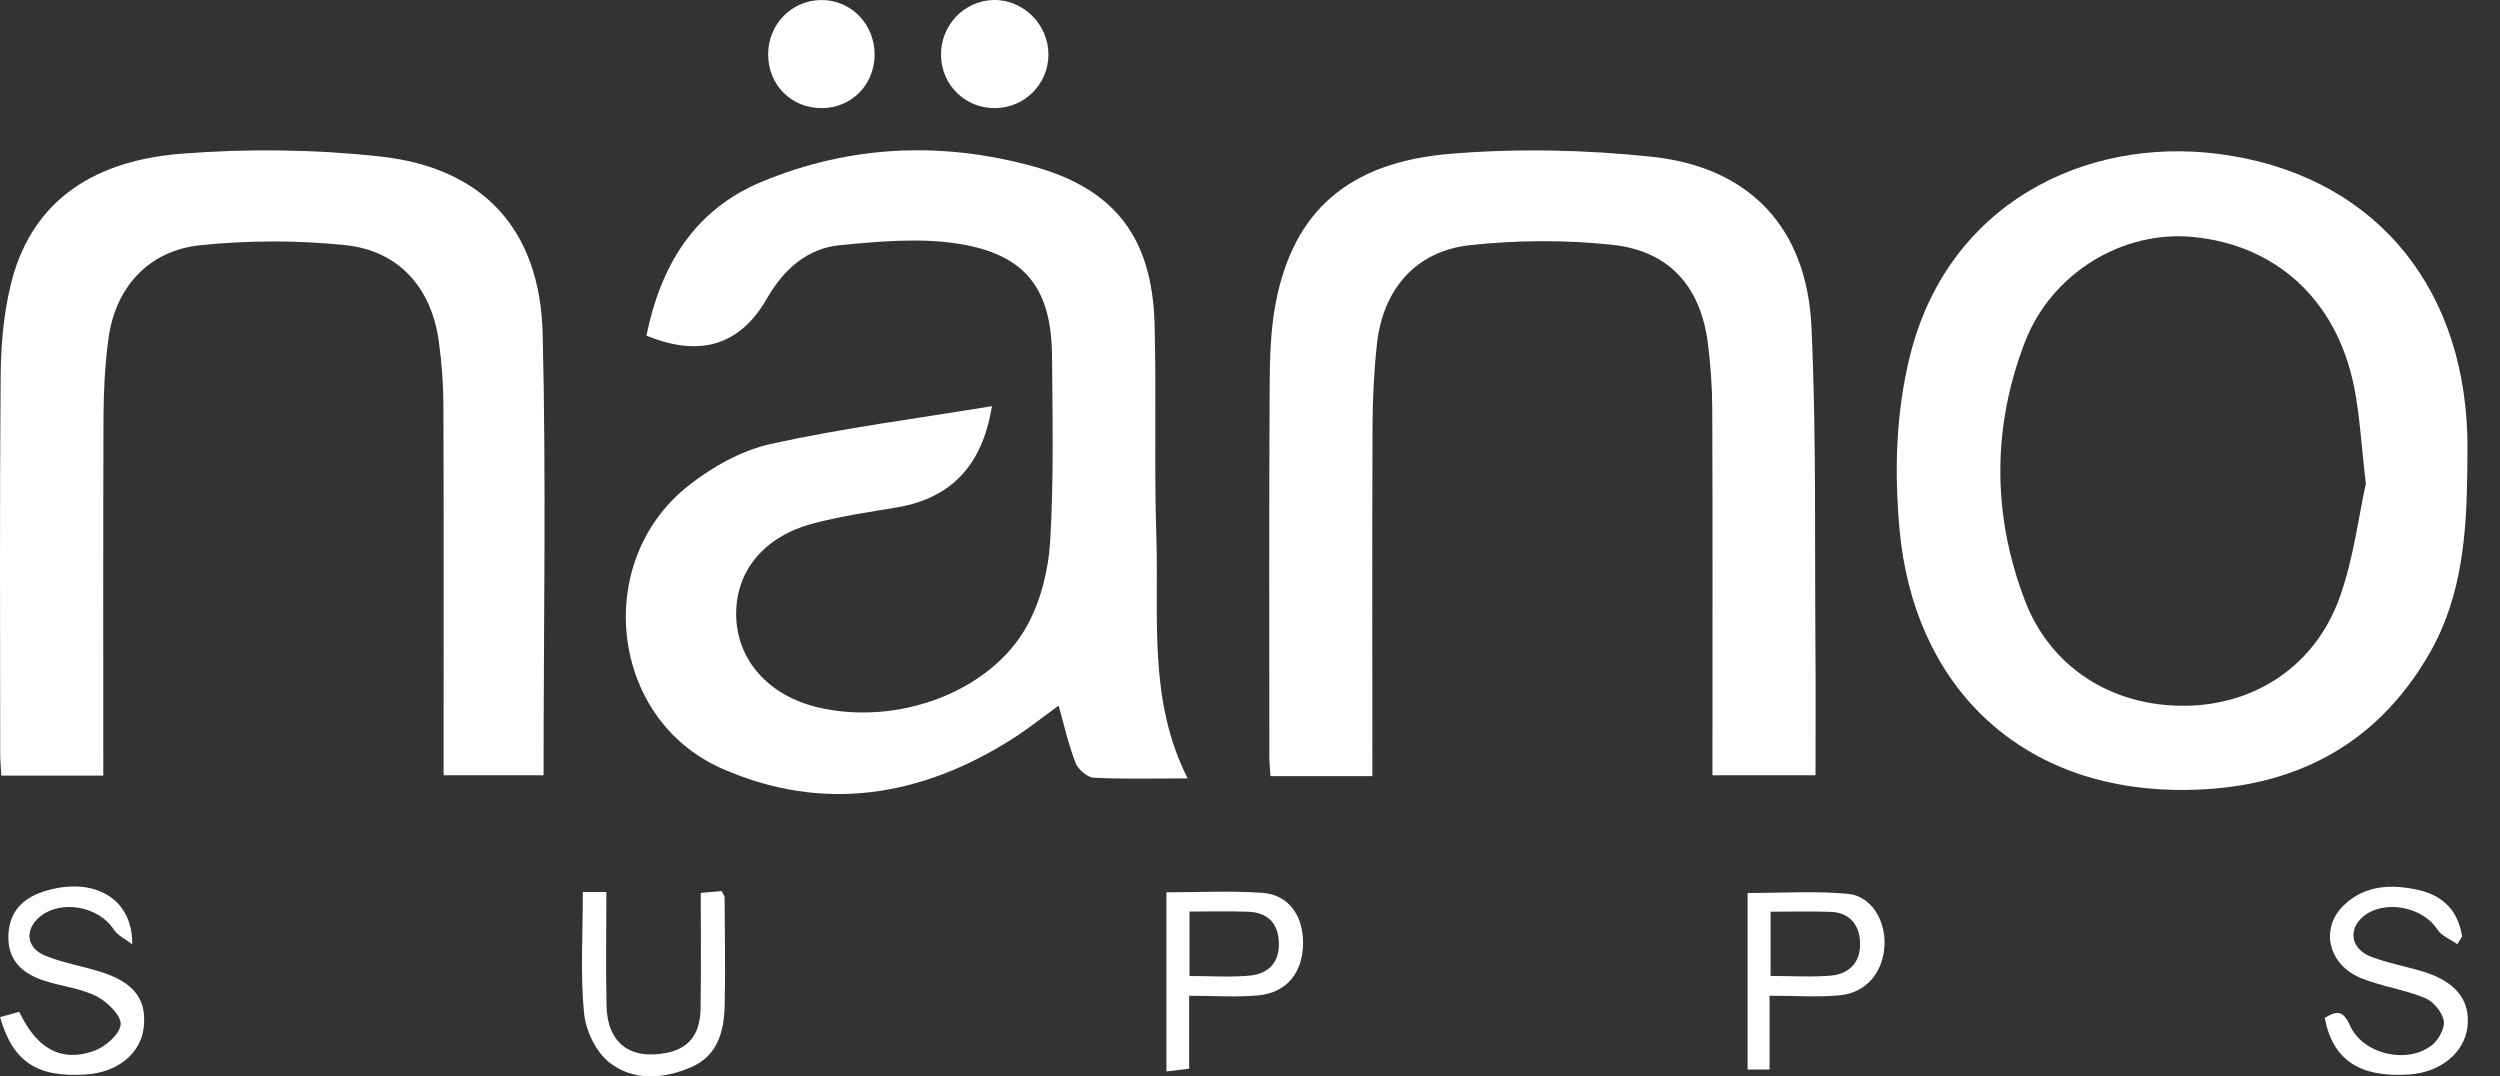
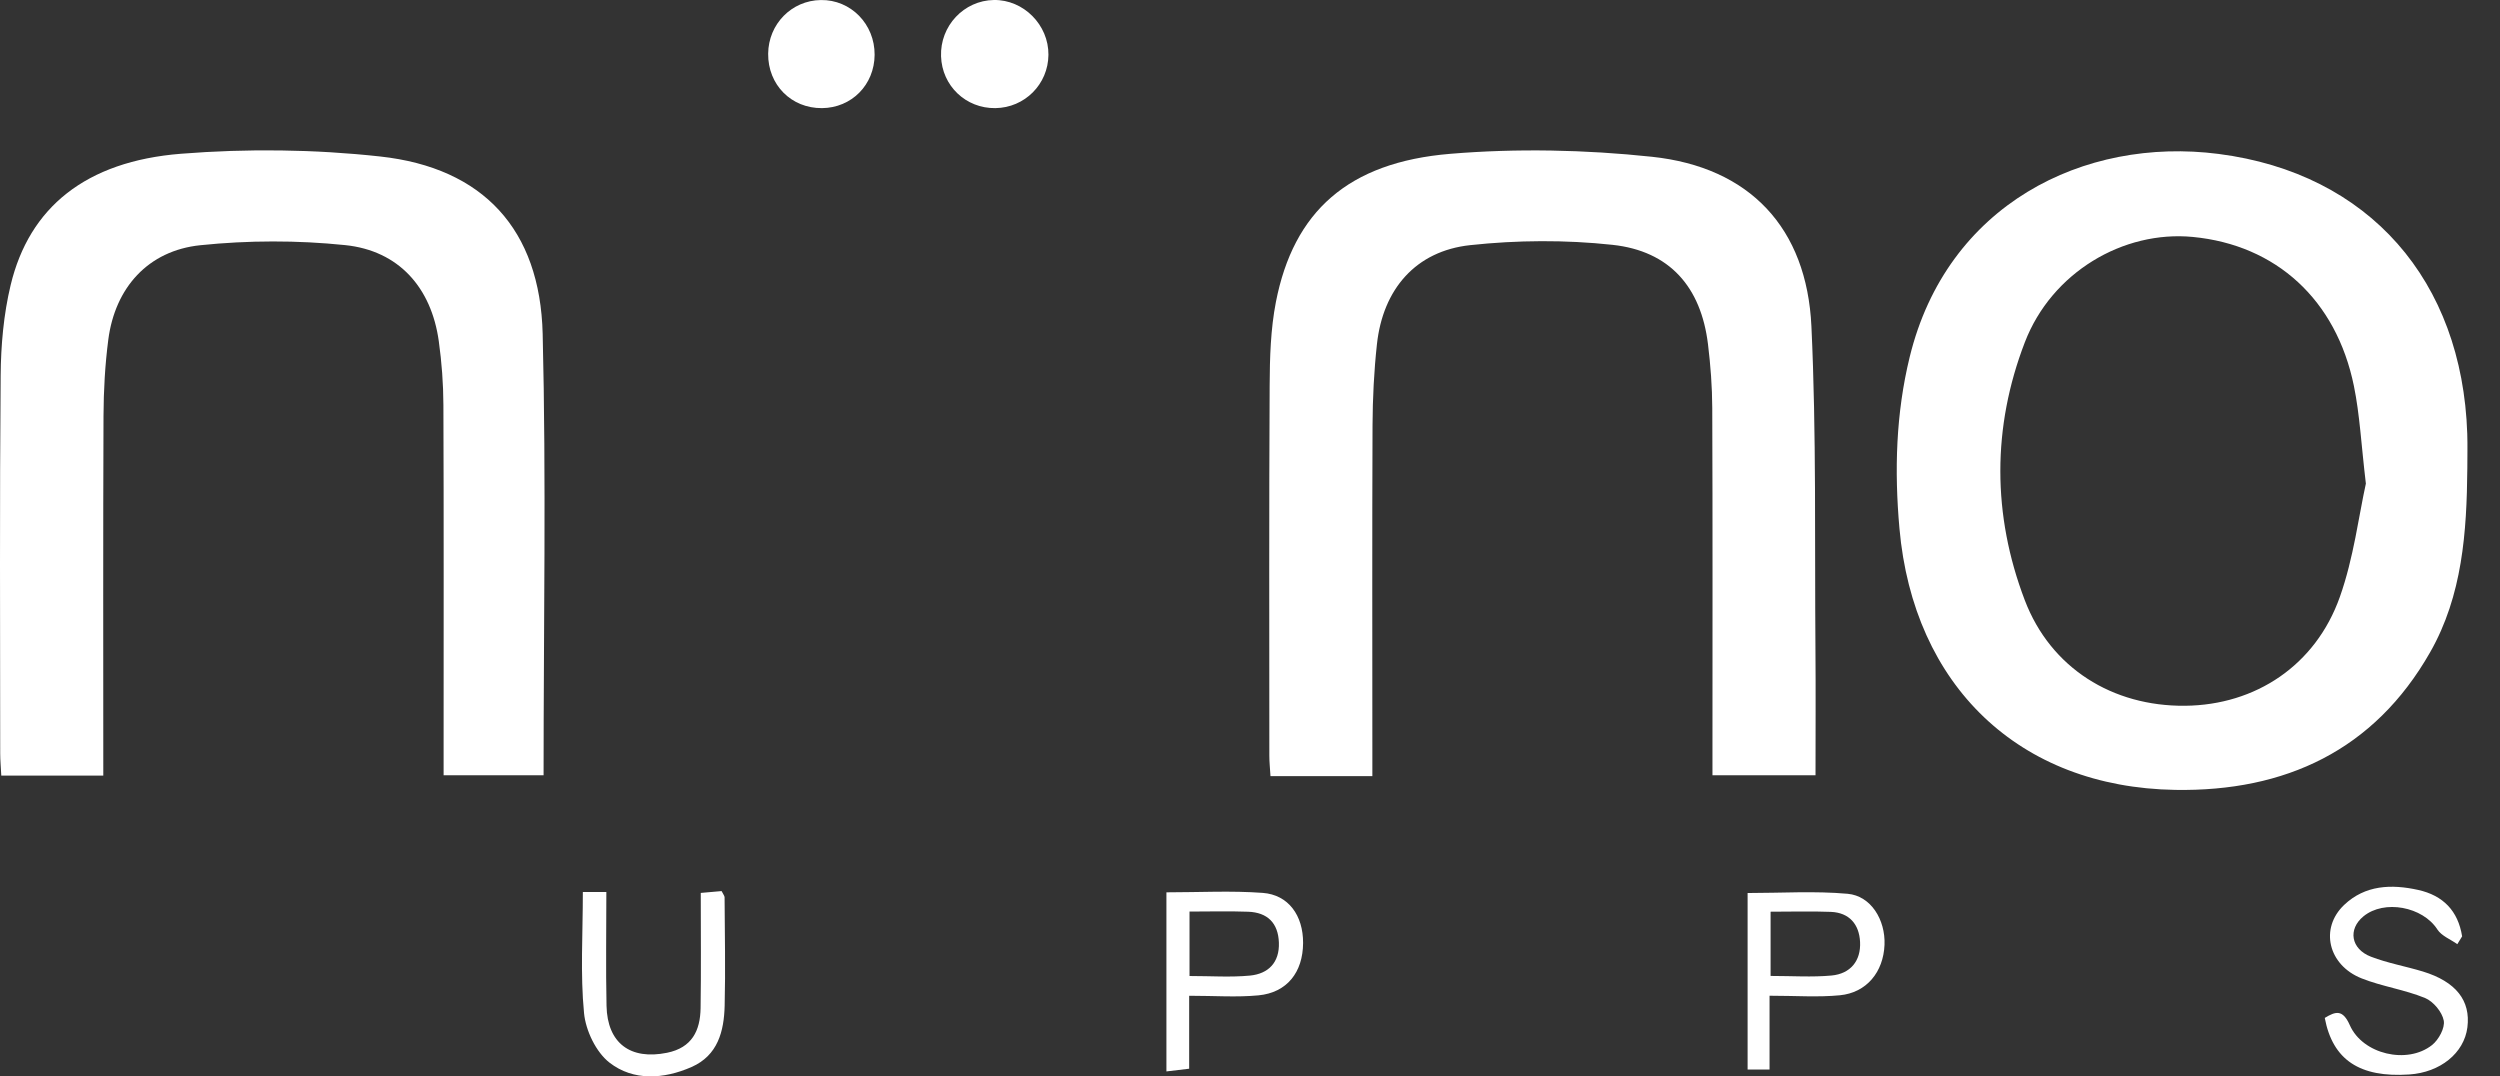
<svg xmlns="http://www.w3.org/2000/svg" width="72" height="31" viewBox="0 0 72 31" fill="none">
  <rect x="0" y="0" width="72" height="31" fill="#333333" stroke="none" />
-   <path d="M28.567 11.698C28.292 13.428 27.369 14.361 25.804 14.618C25.012 14.749 24.213 14.869 23.437 15.071C22 15.444 21.179 16.453 21.202 17.726C21.224 19.013 22.137 20.037 23.559 20.373C25.85 20.913 28.531 19.928 29.578 18.023C29.972 17.306 30.195 16.424 30.244 15.601C30.351 13.829 30.312 12.048 30.299 10.27C30.286 8.331 29.553 7.337 27.632 7.025C26.514 6.843 25.33 6.951 24.189 7.061C23.244 7.152 22.566 7.763 22.09 8.593C21.316 9.945 20.163 10.302 18.617 9.665C19.028 7.658 19.98 6.046 21.953 5.229C24.492 4.177 27.118 4.069 29.744 4.788C32.127 5.441 33.187 6.864 33.252 9.341C33.306 11.378 33.237 13.419 33.303 15.456C33.379 17.779 33.061 20.157 34.204 22.418C33.243 22.418 32.369 22.443 31.499 22.398C31.313 22.388 31.05 22.16 30.977 21.973C30.774 21.453 30.652 20.901 30.488 20.323C30.045 20.643 29.622 20.982 29.167 21.272C26.52 22.959 23.684 23.411 20.787 22.132C17.559 20.708 17.055 16.173 19.828 13.986C20.516 13.444 21.362 12.97 22.205 12.784C24.275 12.328 26.385 12.057 28.567 11.698Z" fill="white" />
  <path d="M71.059 13.487C71.043 15.322 70.918 17.152 69.989 18.783C68.377 21.615 65.809 22.801 62.647 22.749C58.142 22.676 55.105 19.74 54.704 15.218C54.556 13.551 54.602 11.91 54.999 10.282C56.069 5.896 60.012 3.934 63.894 4.433C68.231 4.99 70.912 8.083 71.057 12.492C71.068 12.824 71.059 13.156 71.059 13.487ZM68.137 13.928C68.003 12.801 67.962 11.944 67.792 11.114C67.283 8.63 65.551 7.055 63.154 6.824C61.149 6.631 59.09 7.846 58.316 9.856C57.372 12.308 57.378 14.83 58.313 17.284C59.06 19.245 60.846 20.346 62.929 20.326C64.957 20.307 66.689 19.166 67.389 17.188C67.786 16.067 67.932 14.857 68.137 13.928Z" fill="white" />
  <path d="M39.524 22.352H36.59C36.577 22.134 36.557 21.951 36.557 21.768C36.556 18.213 36.547 14.658 36.566 11.103C36.57 10.3 36.593 9.482 36.746 8.697C37.254 6.096 38.823 4.674 41.766 4.43C43.689 4.27 45.655 4.311 47.575 4.515C50.394 4.814 52.037 6.565 52.169 9.402C52.314 12.5 52.26 15.608 52.285 18.712C52.295 19.896 52.287 21.08 52.287 22.328H49.319C49.319 22.07 49.32 21.817 49.319 21.564C49.319 18.294 49.326 15.023 49.313 11.752C49.311 11.138 49.264 10.521 49.19 9.912C48.989 8.269 48.09 7.229 46.438 7.051C45.087 6.905 43.694 6.914 42.342 7.06C40.773 7.229 39.828 8.329 39.656 9.911C39.571 10.686 39.533 11.47 39.529 12.25C39.516 15.355 39.524 18.46 39.524 21.565L39.524 22.352Z" fill="white" />
  <path d="M0.037 22.337C0.026 22.108 0.006 21.9 0.006 21.693C0.004 18.067 -0.012 14.441 0.019 10.815C0.026 9.946 0.104 9.056 0.306 8.213C0.841 5.977 2.467 4.646 5.212 4.428C7.113 4.277 9.055 4.299 10.95 4.507C13.916 4.831 15.555 6.608 15.629 9.615C15.732 13.828 15.655 18.046 15.655 22.327H12.776V21.548C12.776 18.254 12.783 14.96 12.77 11.665C12.768 11.052 12.722 10.433 12.637 9.825C12.423 8.284 11.486 7.218 9.939 7.059C8.562 6.917 7.149 6.92 5.772 7.062C4.263 7.217 3.313 8.289 3.119 9.782C3.025 10.508 2.984 11.245 2.981 11.977C2.967 15.412 2.975 18.847 2.975 22.337H0.037Z" fill="white" />
  <path d="M70.771 27.192C70.576 27.053 70.316 26.955 70.195 26.767C69.775 26.114 68.666 25.898 68.066 26.392C67.616 26.761 67.703 27.33 68.284 27.553C68.766 27.739 69.284 27.829 69.78 27.98C70.731 28.271 71.159 28.817 71.061 29.588C70.966 30.33 70.28 30.886 69.385 30.945C67.962 31.04 67.182 30.529 66.953 29.316C67.267 29.126 67.47 29.062 67.676 29.528C68.046 30.363 69.328 30.663 70.042 30.098C70.233 29.947 70.42 29.604 70.38 29.393C70.333 29.144 70.079 28.84 69.84 28.742C69.253 28.501 68.606 28.412 68.016 28.178C67.049 27.795 66.801 26.736 67.512 26.061C68.117 25.488 68.872 25.459 69.643 25.63C70.365 25.79 70.793 26.236 70.909 26.967L70.771 27.192Z" fill="white" />
-   <path d="M3.808 27.194C3.627 27.053 3.391 26.948 3.273 26.765C2.844 26.103 1.758 25.9 1.15 26.401C0.704 26.769 0.751 27.299 1.303 27.524C1.803 27.727 2.347 27.82 2.867 27.979C3.847 28.279 4.23 28.77 4.14 29.584C4.056 30.341 3.391 30.884 2.477 30.945C1.071 31.038 0.374 30.587 0.001 29.293C0.188 29.241 0.375 29.189 0.554 29.14C1.057 30.203 1.759 30.6 2.702 30.268C3.027 30.154 3.449 29.789 3.475 29.506C3.498 29.251 3.092 28.851 2.784 28.695C2.33 28.465 1.79 28.408 1.295 28.251C0.654 28.047 0.208 27.663 0.242 26.923C0.276 26.203 0.708 25.828 1.367 25.642C2.695 25.265 3.823 25.858 3.808 27.194Z" fill="white" />
  <path d="M16.786 25.689H17.463C17.463 26.802 17.445 27.885 17.468 28.967C17.491 30.046 18.156 30.534 19.21 30.32C19.93 30.174 20.167 29.682 20.177 29.035C20.194 27.949 20.182 26.862 20.182 25.716C20.417 25.695 20.61 25.678 20.782 25.663C20.829 25.758 20.867 25.8 20.868 25.841C20.873 26.883 20.896 27.924 20.87 28.965C20.852 29.7 20.674 30.397 19.916 30.73C19.116 31.081 18.244 31.139 17.555 30.605C17.165 30.302 16.868 29.681 16.82 29.175C16.711 28.052 16.786 26.911 16.786 25.689Z" fill="white" />
  <path d="M34.248 28.678V30.779C34.022 30.806 33.83 30.829 33.593 30.857V25.699C34.541 25.699 35.458 25.648 36.366 25.715C37.11 25.77 37.533 26.37 37.529 27.159C37.524 28.002 37.066 28.586 36.246 28.666C35.618 28.726 34.98 28.678 34.248 28.678ZM34.258 28.109C34.88 28.109 35.443 28.15 35.998 28.097C36.527 28.046 36.852 27.722 36.832 27.149C36.813 26.583 36.503 26.278 35.947 26.258C35.393 26.237 34.837 26.253 34.258 26.253V28.109Z" fill="white" />
  <path d="M28.666 3.114C27.815 3.125 27.13 2.471 27.102 1.621C27.072 0.746 27.76 0.014 28.623 0C29.477 -0.013 30.203 0.716 30.195 1.579C30.188 2.426 29.512 3.103 28.666 3.114Z" fill="white" />
  <path d="M25.189 1.581C25.182 2.443 24.527 3.106 23.674 3.114C22.789 3.122 22.114 2.441 22.123 1.547C22.131 0.693 22.797 0.014 23.639 0.001C24.502 -0.013 25.196 0.695 25.189 1.581Z" fill="white" />
  <path d="M50.963 28.677V30.802H50.331V25.719C51.3 25.719 52.263 25.656 53.212 25.741C53.884 25.801 54.303 26.491 54.274 27.211C54.242 27.994 53.758 28.59 52.987 28.664C52.357 28.725 51.715 28.677 50.963 28.677ZM50.993 28.107C51.623 28.107 52.19 28.147 52.749 28.095C53.291 28.044 53.597 27.675 53.57 27.128C53.545 26.623 53.263 26.283 52.727 26.262C52.165 26.24 51.601 26.257 50.993 26.257L50.993 28.107Z" fill="white" />
</svg>